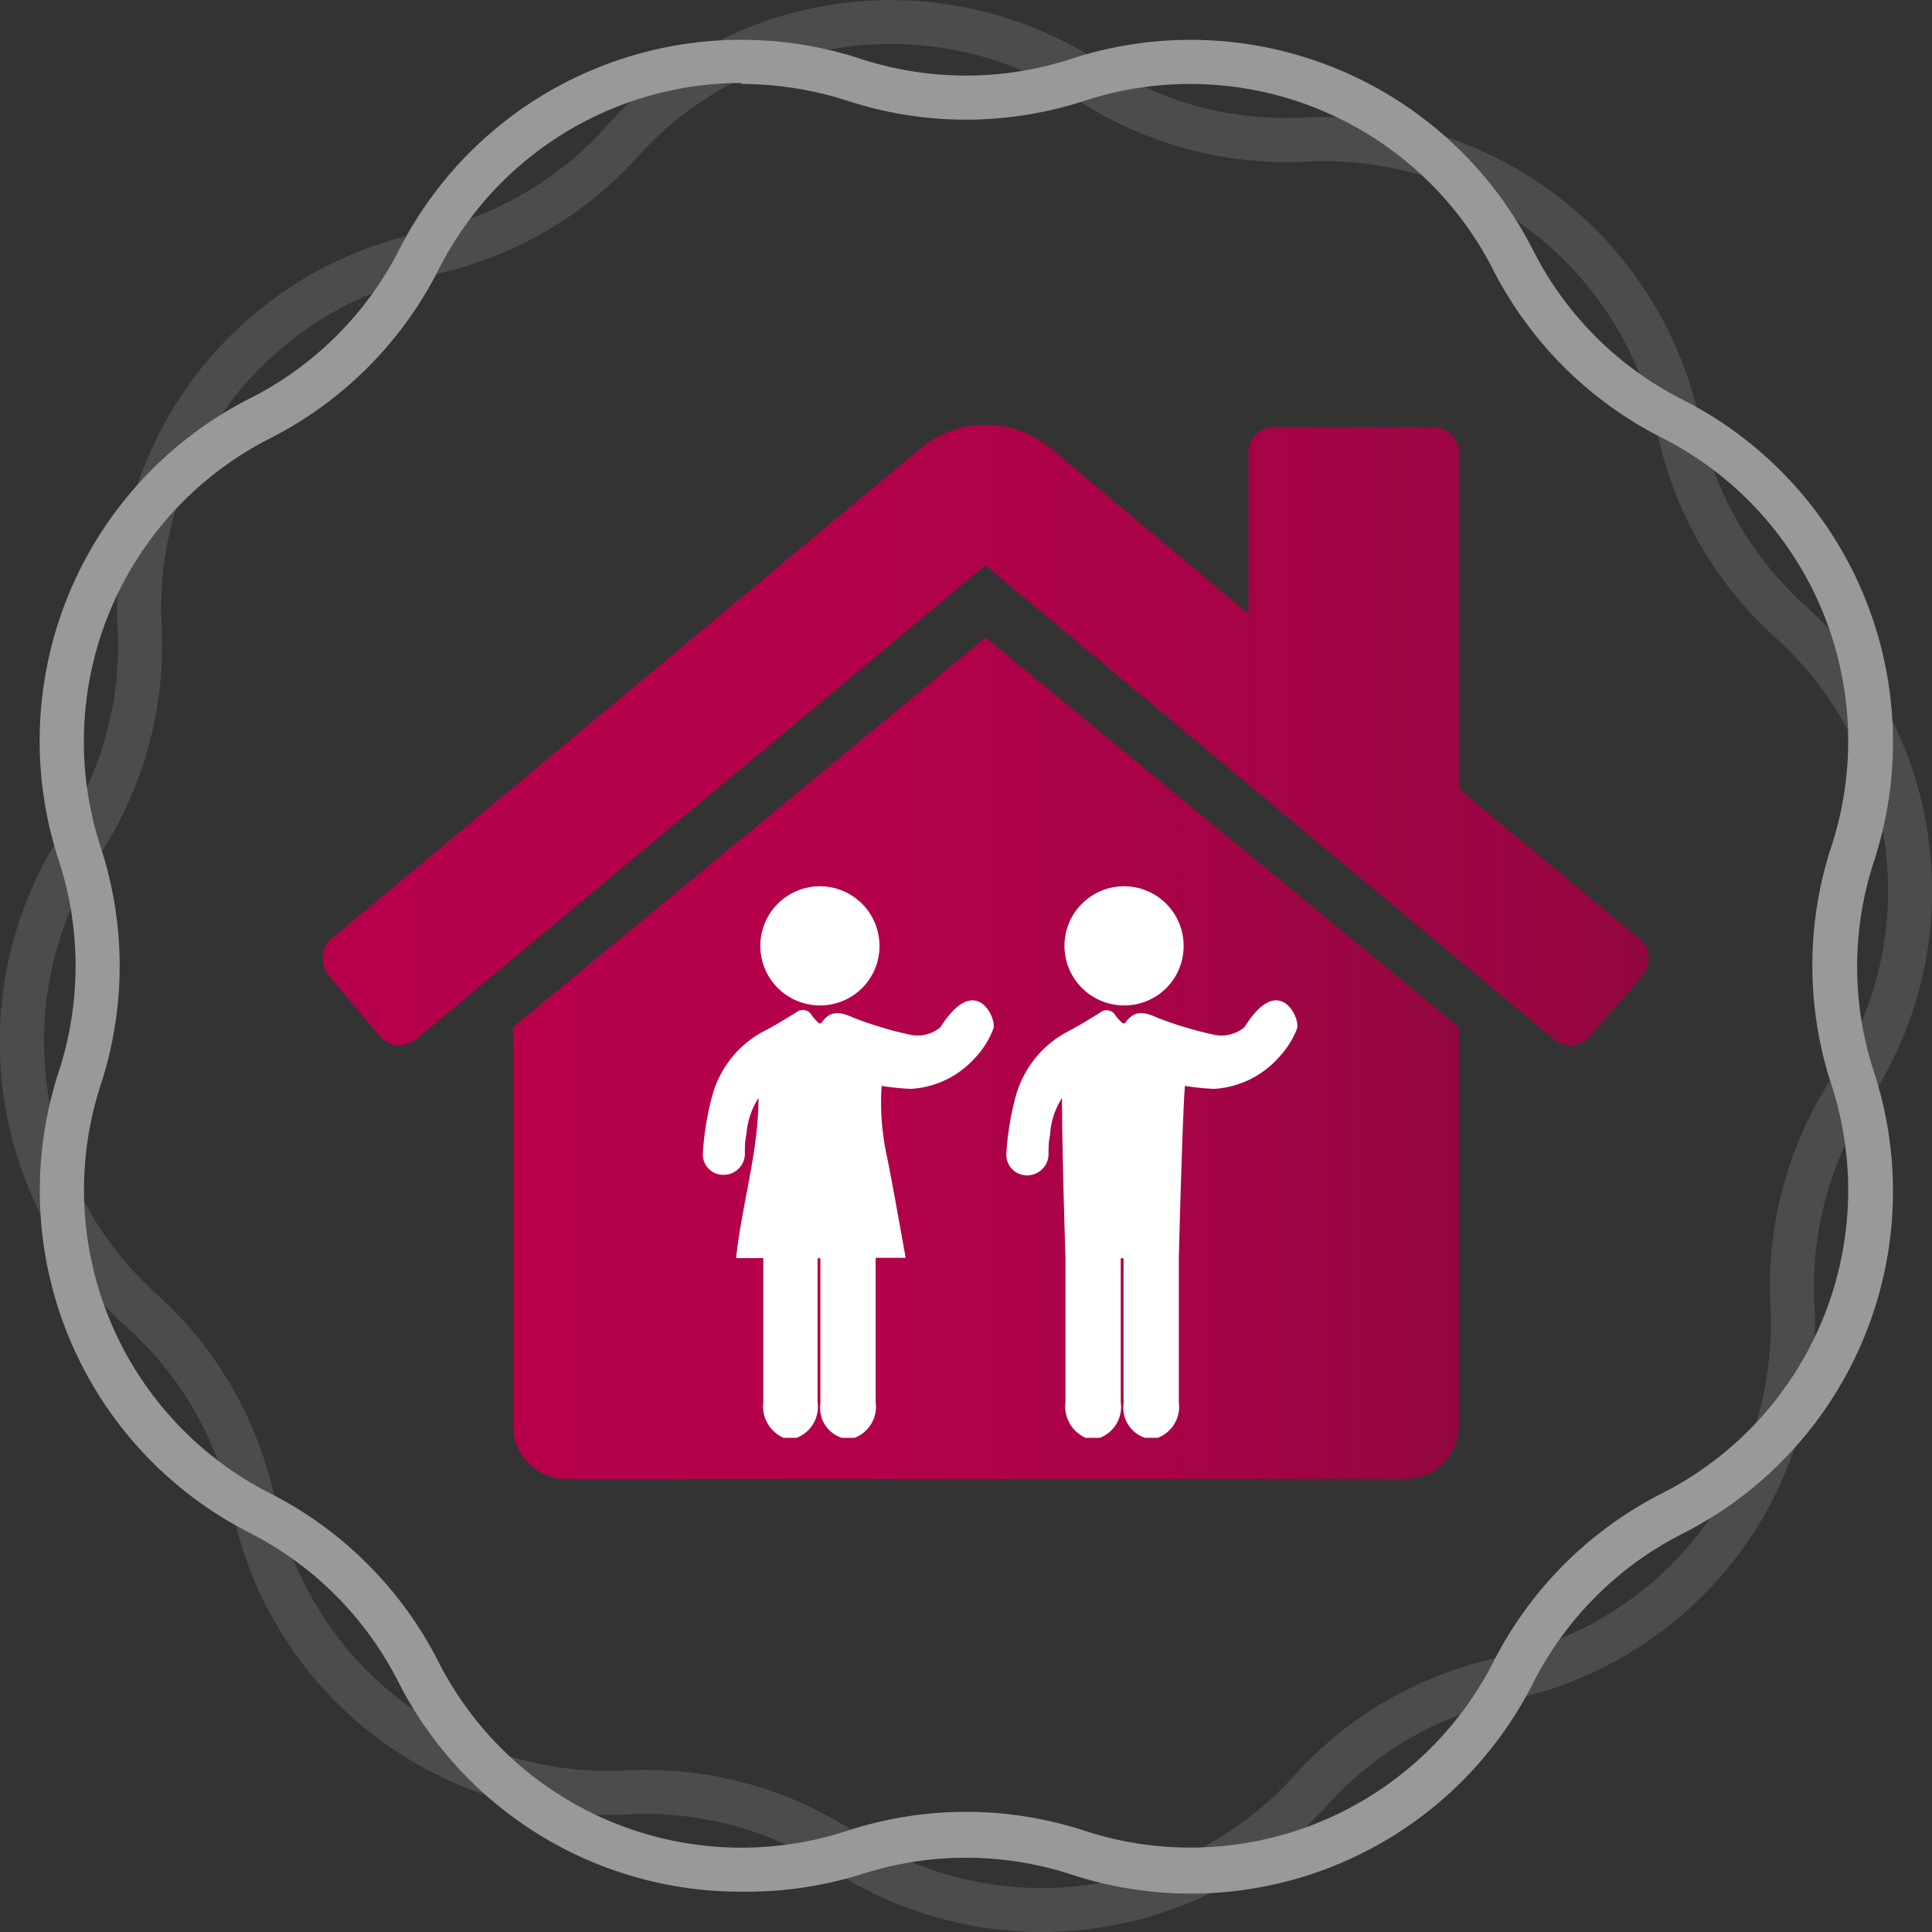
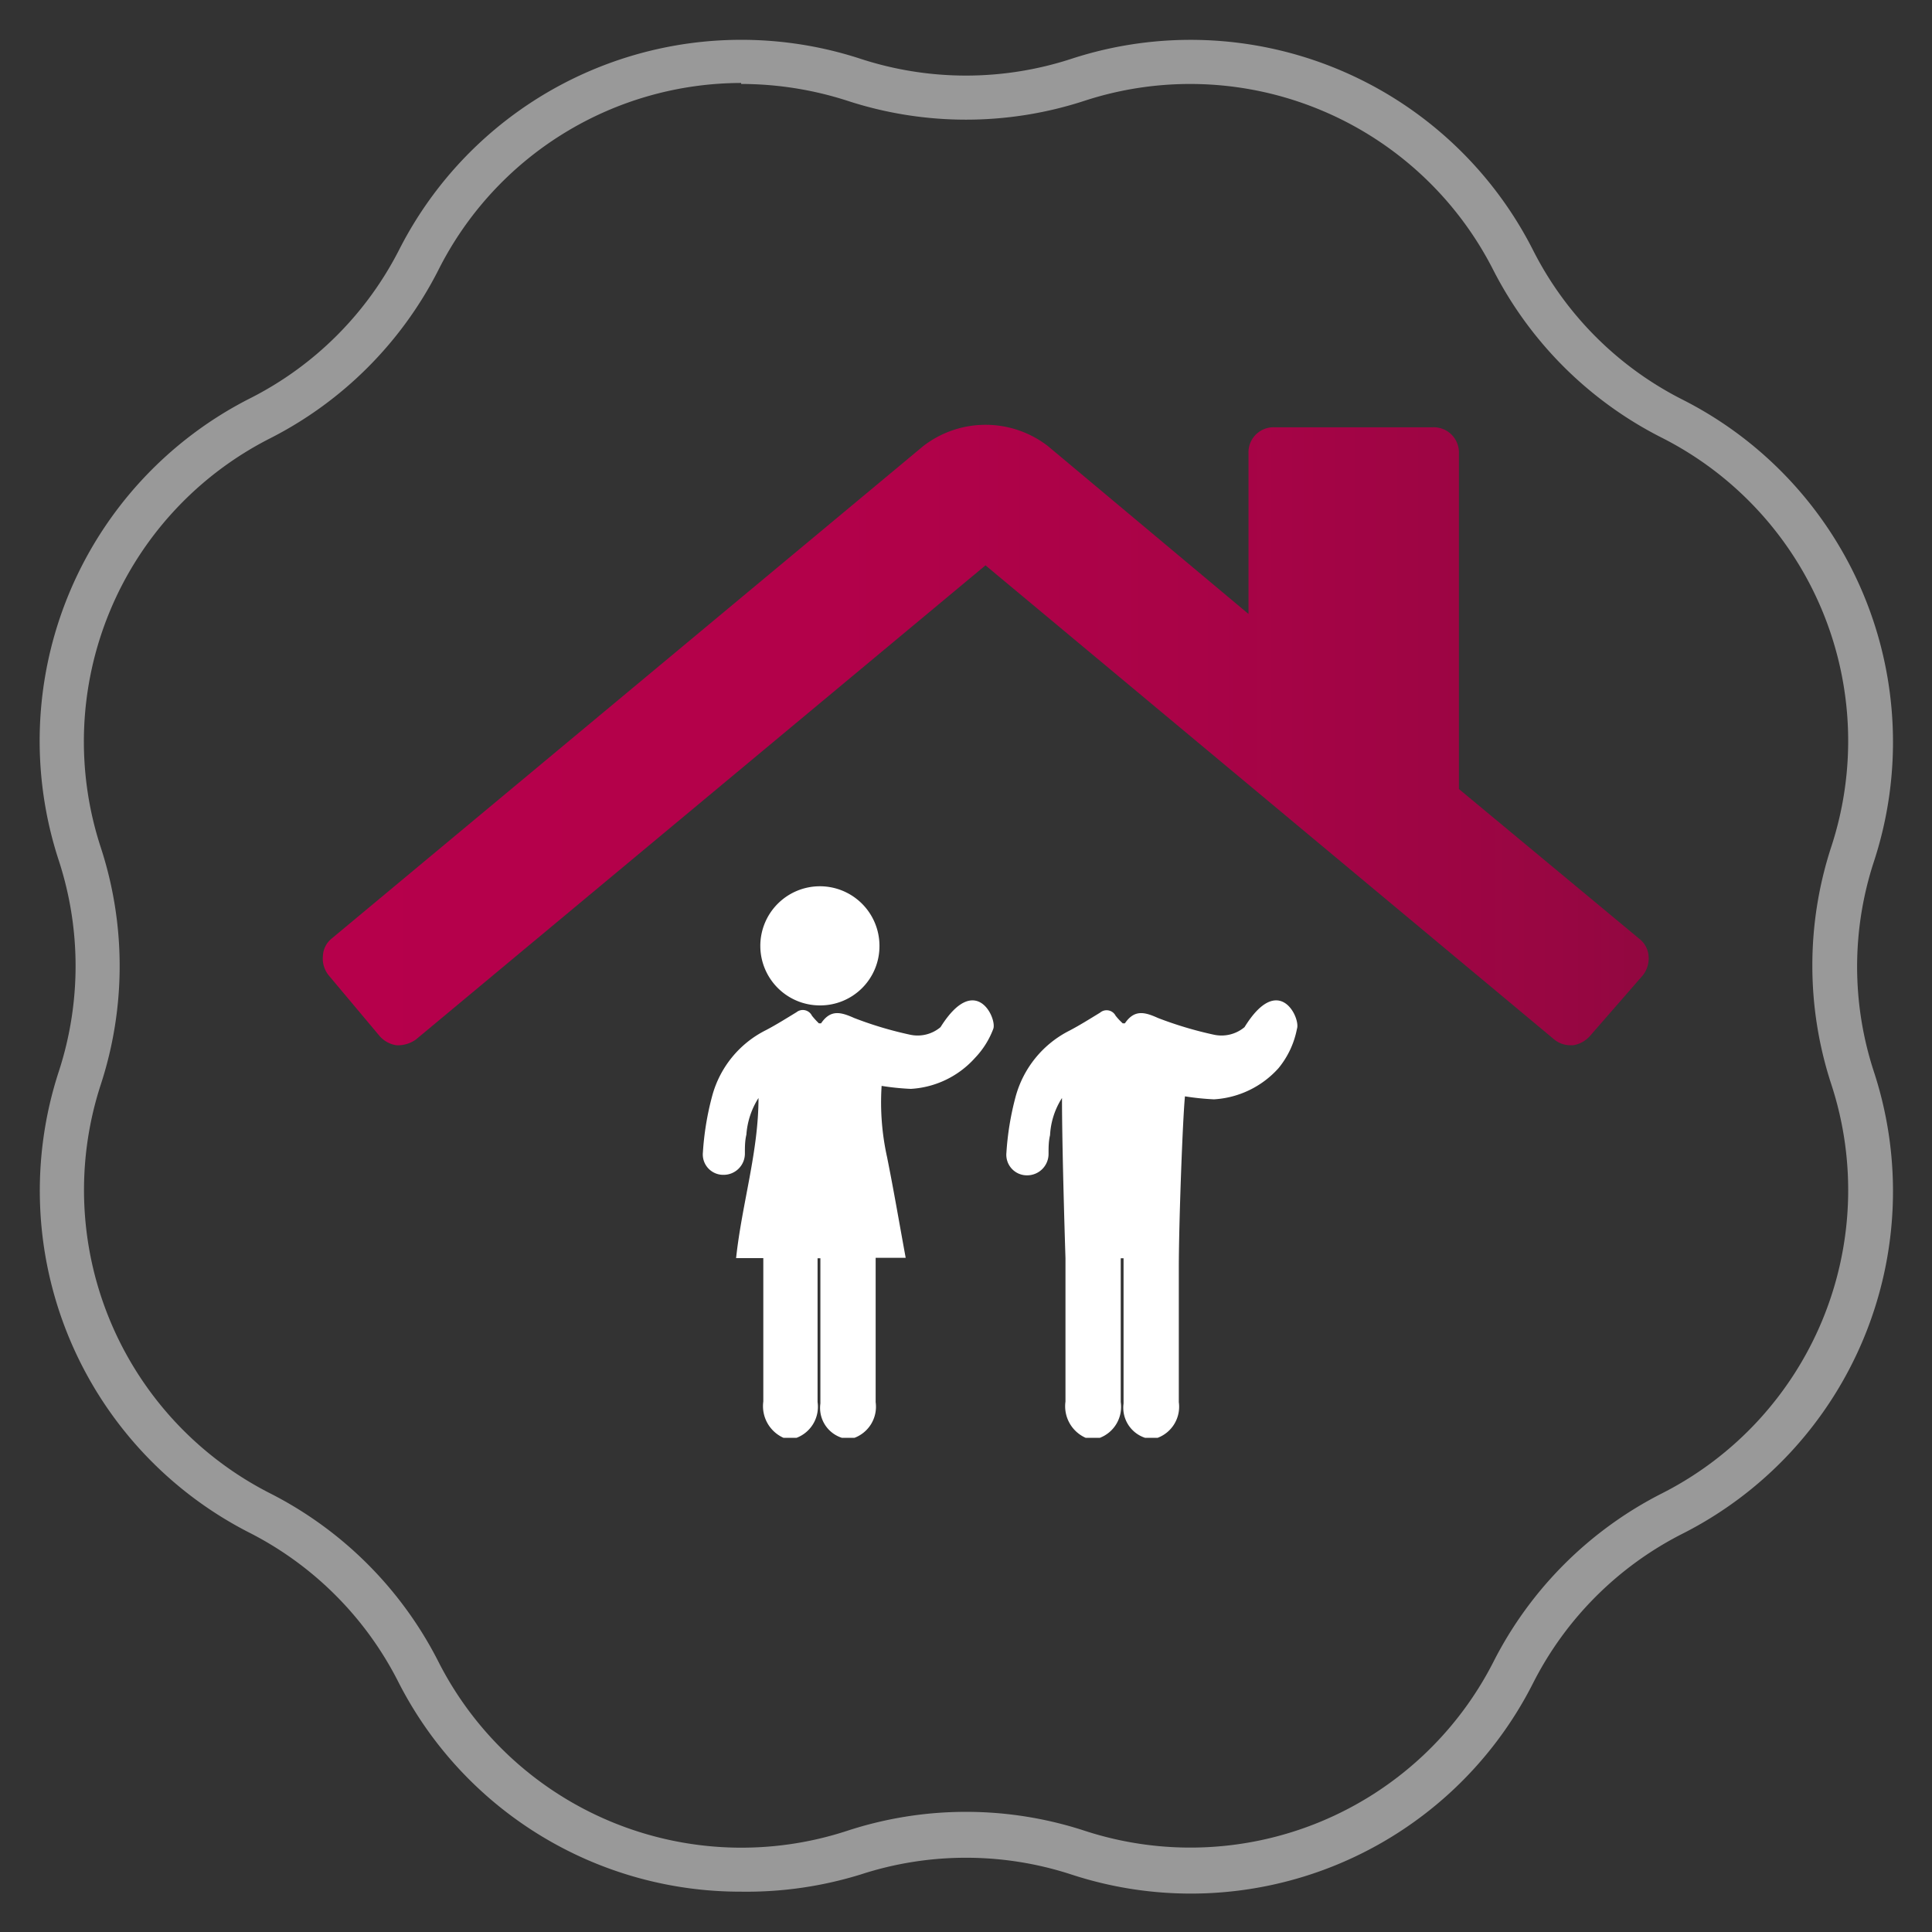
<svg xmlns="http://www.w3.org/2000/svg" xmlns:xlink="http://www.w3.org/1999/xlink" viewBox="0 0 116.43 116.43">
  <rect x="0" y="0" width="116.43" height="116.43" fill="#333333" stroke="none" />
  <defs>
    <style>.cls-1{isolation:isolate;}.cls-2,.cls-4{fill:#999;}.cls-3{opacity:0.25;}.cls-4,.cls-5{mix-blend-mode:multiply;}.cls-6{fill:url(#Degradado_sin_nombre_15);}.cls-7{fill:url(#Degradado_sin_nombre_15-2);}.cls-8{fill:#fff;}</style>
    <linearGradient id="Degradado_sin_nombre_15" x1="30.87" y1="63.78" x2="87.92" y2="63.78" gradientUnits="userSpaceOnUse">
      <stop offset="0" stop-color="#b6004b" />
      <stop offset="0.36" stop-color="#b3014a" />
      <stop offset="0.66" stop-color="#a90347" />
      <stop offset="0.93" stop-color="#980642" />
      <stop offset="1" stop-color="#920740" />
    </linearGradient>
    <linearGradient id="Degradado_sin_nombre_15-2" x1="19.47" y1="44.3" x2="99.31" y2="44.3" xlink:href="#Degradado_sin_nombre_15" />
  </defs>
  <g class="cls-1">
    <g id="Capa_2" data-name="Capa 2">
      <g id="Layer_11" data-name="Layer 11">
        <g id="Medida">
          <path class="cls-2" d="M44.66,114A23.12,23.12,0,0,1,24,101.35a20.47,20.47,0,0,0-9-9A23.13,23.13,0,0,1,3.55,64.55a20.47,20.47,0,0,0,0-12.67A23.14,23.14,0,0,1,15.08,24a20.42,20.42,0,0,0,9-9A23.13,23.13,0,0,1,51.88,3.55a20.47,20.47,0,0,0,12.67,0A23.14,23.14,0,0,1,92.39,15.08a20.42,20.42,0,0,0,9,9,23.13,23.13,0,0,1,11.54,27.84,20.32,20.32,0,0,0,0,12.67,23.13,23.13,0,0,1-11.54,27.84,20.47,20.47,0,0,0-9,9,23.11,23.11,0,0,1-27.84,11.53,20.47,20.47,0,0,0-12.67,0A23.27,23.27,0,0,1,44.66,114Zm0-109A20.46,20.46,0,0,0,26.41,16.29,23.13,23.13,0,0,1,16.29,26.41,20.49,20.49,0,0,0,6.07,51.06a23,23,0,0,1,0,14.31A20.5,20.5,0,0,0,16.29,90a23.13,23.13,0,0,1,10.12,10.12,20.48,20.48,0,0,0,24.65,10.21,23,23,0,0,1,14.31,0A20.5,20.5,0,0,0,90,100.15,23.13,23.13,0,0,1,100.15,90a20.49,20.49,0,0,0,10.21-24.66,23,23,0,0,1,0-14.31,20.48,20.48,0,0,0-10.21-24.65A23.13,23.13,0,0,1,90,16.29,20.49,20.49,0,0,0,65.37,6.07h0a23,23,0,0,1-14.31,0A20.89,20.89,0,0,0,44.67,5.06Z" />
          <g class="cls-3">
-             <path class="cls-4" d="M62.77,116.43a23.22,23.22,0,0,1-12.69-3.78,20.45,20.45,0,0,0-12.23-3.31A23.12,23.12,0,0,1,14,91,20.41,20.41,0,0,0,7.66,80,23.12,23.12,0,0,1,3.79,50.09a20.49,20.49,0,0,0,3.3-12.24A23.13,23.13,0,0,1,25.48,14a20.47,20.47,0,0,0,11-6.32A23.12,23.12,0,0,1,66.35,3.79a20.41,20.41,0,0,0,12.23,3.3h0a23.12,23.12,0,0,1,23.87,18.39,20.54,20.54,0,0,0,6.32,11,23.13,23.13,0,0,1,3.88,29.88,20.45,20.45,0,0,0-3.31,12.23A23.11,23.11,0,0,1,91,102.45a20.46,20.46,0,0,0-11,6.32A23.16,23.16,0,0,1,62.77,116.43Zm-23.88-9.77a23,23,0,0,1,12.64,3.76A20.49,20.49,0,0,0,78,107a23.06,23.06,0,0,1,12.4-7.13,20.5,20.5,0,0,0,16.29-21.14,23.13,23.13,0,0,1,3.73-13.82A20.49,20.49,0,0,0,107,38.43,23.06,23.06,0,0,1,99.86,26,20.48,20.48,0,0,0,78.72,9.74h0A23.06,23.06,0,0,1,64.9,6,20.49,20.49,0,0,0,38.43,9.45,23.12,23.12,0,0,1,26,16.58,20.48,20.48,0,0,0,9.74,37.72,23.1,23.1,0,0,1,6,51.53,20.49,20.49,0,0,0,9.45,78a23.12,23.12,0,0,1,7.13,12.4,20.49,20.49,0,0,0,21.14,16.29Q38.31,106.66,38.89,106.66Z" />
-           </g>
+             </g>
          <g class="cls-5">
-             <path class="cls-6" d="M59.39,38.42,30.92,61.9a.64.64,0,0,1,0,.15,1.15,1.15,0,0,0,0,.14V86A3.21,3.21,0,0,0,34,89.13H84.75A3.23,3.23,0,0,0,87.92,86V62.19a.69.69,0,0,0,0-.29Z" />
            <path class="cls-7" d="M98.76,56.55l-10.84-9V27.33a1.52,1.52,0,0,0-1.59-1.58H76.82a1.51,1.51,0,0,0-1.58,1.58V37L63.16,26.89a6.14,6.14,0,0,0-7.53,0L20,56.55a1.42,1.42,0,0,0-.54,1.06,1.6,1.6,0,0,0,.35,1.17l3.07,3.66a1.68,1.68,0,0,0,1,.55,1.85,1.85,0,0,0,1.19-.35L59.39,34.07,93.66,62.64a1.54,1.54,0,0,0,1,.35h.15a1.71,1.71,0,0,0,1-.55L99,58.78a1.65,1.65,0,0,0,.35-1.17A1.46,1.46,0,0,0,98.76,56.55Z" />
          </g>
          <g id="B9JsKh">
            <path class="cls-8" d="M56.68,61.9a2.14,2.14,0,0,1-1.86.45,22.31,22.31,0,0,1-3.34-1c-.81-.36-1.42-.53-2,.32,0,0-.06,0-.13,0a4.69,4.69,0,0,1-.42-.46A.61.61,0,0,0,48,61c-.61.37-1.21.75-1.84,1.08a6.25,6.25,0,0,0-3.25,4,17.2,17.2,0,0,0-.55,3.36,1.23,1.23,0,0,0,1.25,1.36,1.28,1.28,0,0,0,1.28-1.3c0-.37,0-.75.09-1.12a4.72,4.72,0,0,1,.73-2.21c0,3.25-1,6.38-1.35,9.65H46v.64c0,2.67,0,5.35,0,8a2.09,2.09,0,0,0,1.22,2.19H48a2,2,0,0,0,1.27-2.16c0-2.71,0-5.41,0-8.12,0-.18,0-.36,0-.54h.17c0,.18,0,.35,0,.53,0,2.74,0,5.48,0,8.22a1.89,1.89,0,0,0,1.3,2.07h.75a2,2,0,0,0,1.28-2.15c0-2.69,0-5.38,0-8.07V75.8h1.81c-.38-2.07-.72-4.07-1.12-6.06a15.24,15.24,0,0,1-.33-4.3,15.44,15.44,0,0,0,1.76.18,5.63,5.63,0,0,0,3.88-1.88A5.13,5.13,0,0,0,59.86,62C60.09,61.37,58.79,58.54,56.68,61.9Z" />
            <path class="cls-8" d="M49.42,60.59A3.59,3.59,0,1,1,53,57,3.57,3.57,0,0,1,49.42,60.59Z" />
          </g>
          <g id="B9JsKh-2" data-name="B9JsKh">
-             <path class="cls-8" d="M75,61.9a2.16,2.16,0,0,1-1.87.45,22.68,22.68,0,0,1-3.34-1c-.8-.36-1.42-.53-2,.32,0,0-.07,0-.13,0a3.77,3.77,0,0,1-.43-.46.61.61,0,0,0-.94-.18c-.61.37-1.21.75-1.84,1.08a6.31,6.31,0,0,0-3.25,4,17.2,17.2,0,0,0-.55,3.36,1.24,1.24,0,0,0,1.26,1.36,1.29,1.29,0,0,0,1.28-1.3c0-.37,0-.75.09-1.12A4.59,4.59,0,0,1,64,66.17c0,3.25.21,9.65.21,9.65v.64c0,2.67,0,5.35,0,8a2.08,2.08,0,0,0,1.22,2.19h.85a2,2,0,0,0,1.26-2.16c0-2.71,0-5.41,0-8.12,0-.18,0-.36,0-.54h.17c0,.18,0,.35,0,.53,0,2.74,0,5.48,0,8.22a1.91,1.91,0,0,0,1.3,2.07h.75a2,2,0,0,0,1.28-2.15c0-2.69,0-5.38,0-8.07V75.8s.23-8.93.37-10.36a15.51,15.51,0,0,0,1.75.18,5.67,5.67,0,0,0,3.89-1.88A5.3,5.3,0,0,0,78.16,62C78.39,61.37,77.08,58.54,75,61.9Z" />
-             <path class="cls-8" d="M67.72,60.59A3.59,3.59,0,1,1,71.33,57,3.57,3.57,0,0,1,67.72,60.59Z" />
+             <path class="cls-8" d="M75,61.9a2.16,2.16,0,0,1-1.87.45,22.68,22.68,0,0,1-3.34-1c-.8-.36-1.42-.53-2,.32,0,0-.07,0-.13,0a3.77,3.77,0,0,1-.43-.46.61.61,0,0,0-.94-.18c-.61.37-1.21.75-1.84,1.08a6.31,6.31,0,0,0-3.25,4,17.2,17.2,0,0,0-.55,3.36,1.24,1.24,0,0,0,1.26,1.36,1.29,1.29,0,0,0,1.28-1.3c0-.37,0-.75.09-1.12A4.59,4.59,0,0,1,64,66.17c0,3.25.21,9.65.21,9.65v.64c0,2.67,0,5.35,0,8a2.08,2.08,0,0,0,1.22,2.19h.85a2,2,0,0,0,1.26-2.16c0-2.71,0-5.41,0-8.12,0-.18,0-.36,0-.54h.17c0,.18,0,.35,0,.53,0,2.74,0,5.48,0,8.22a1.91,1.91,0,0,0,1.3,2.07h.75a2,2,0,0,0,1.28-2.15c0-2.69,0-5.38,0-8.07s.23-8.93.37-10.36a15.51,15.51,0,0,0,1.75.18,5.67,5.67,0,0,0,3.89-1.88A5.3,5.3,0,0,0,78.16,62C78.39,61.37,77.08,58.54,75,61.9Z" />
          </g>
        </g>
      </g>
    </g>
  </g>
</svg>